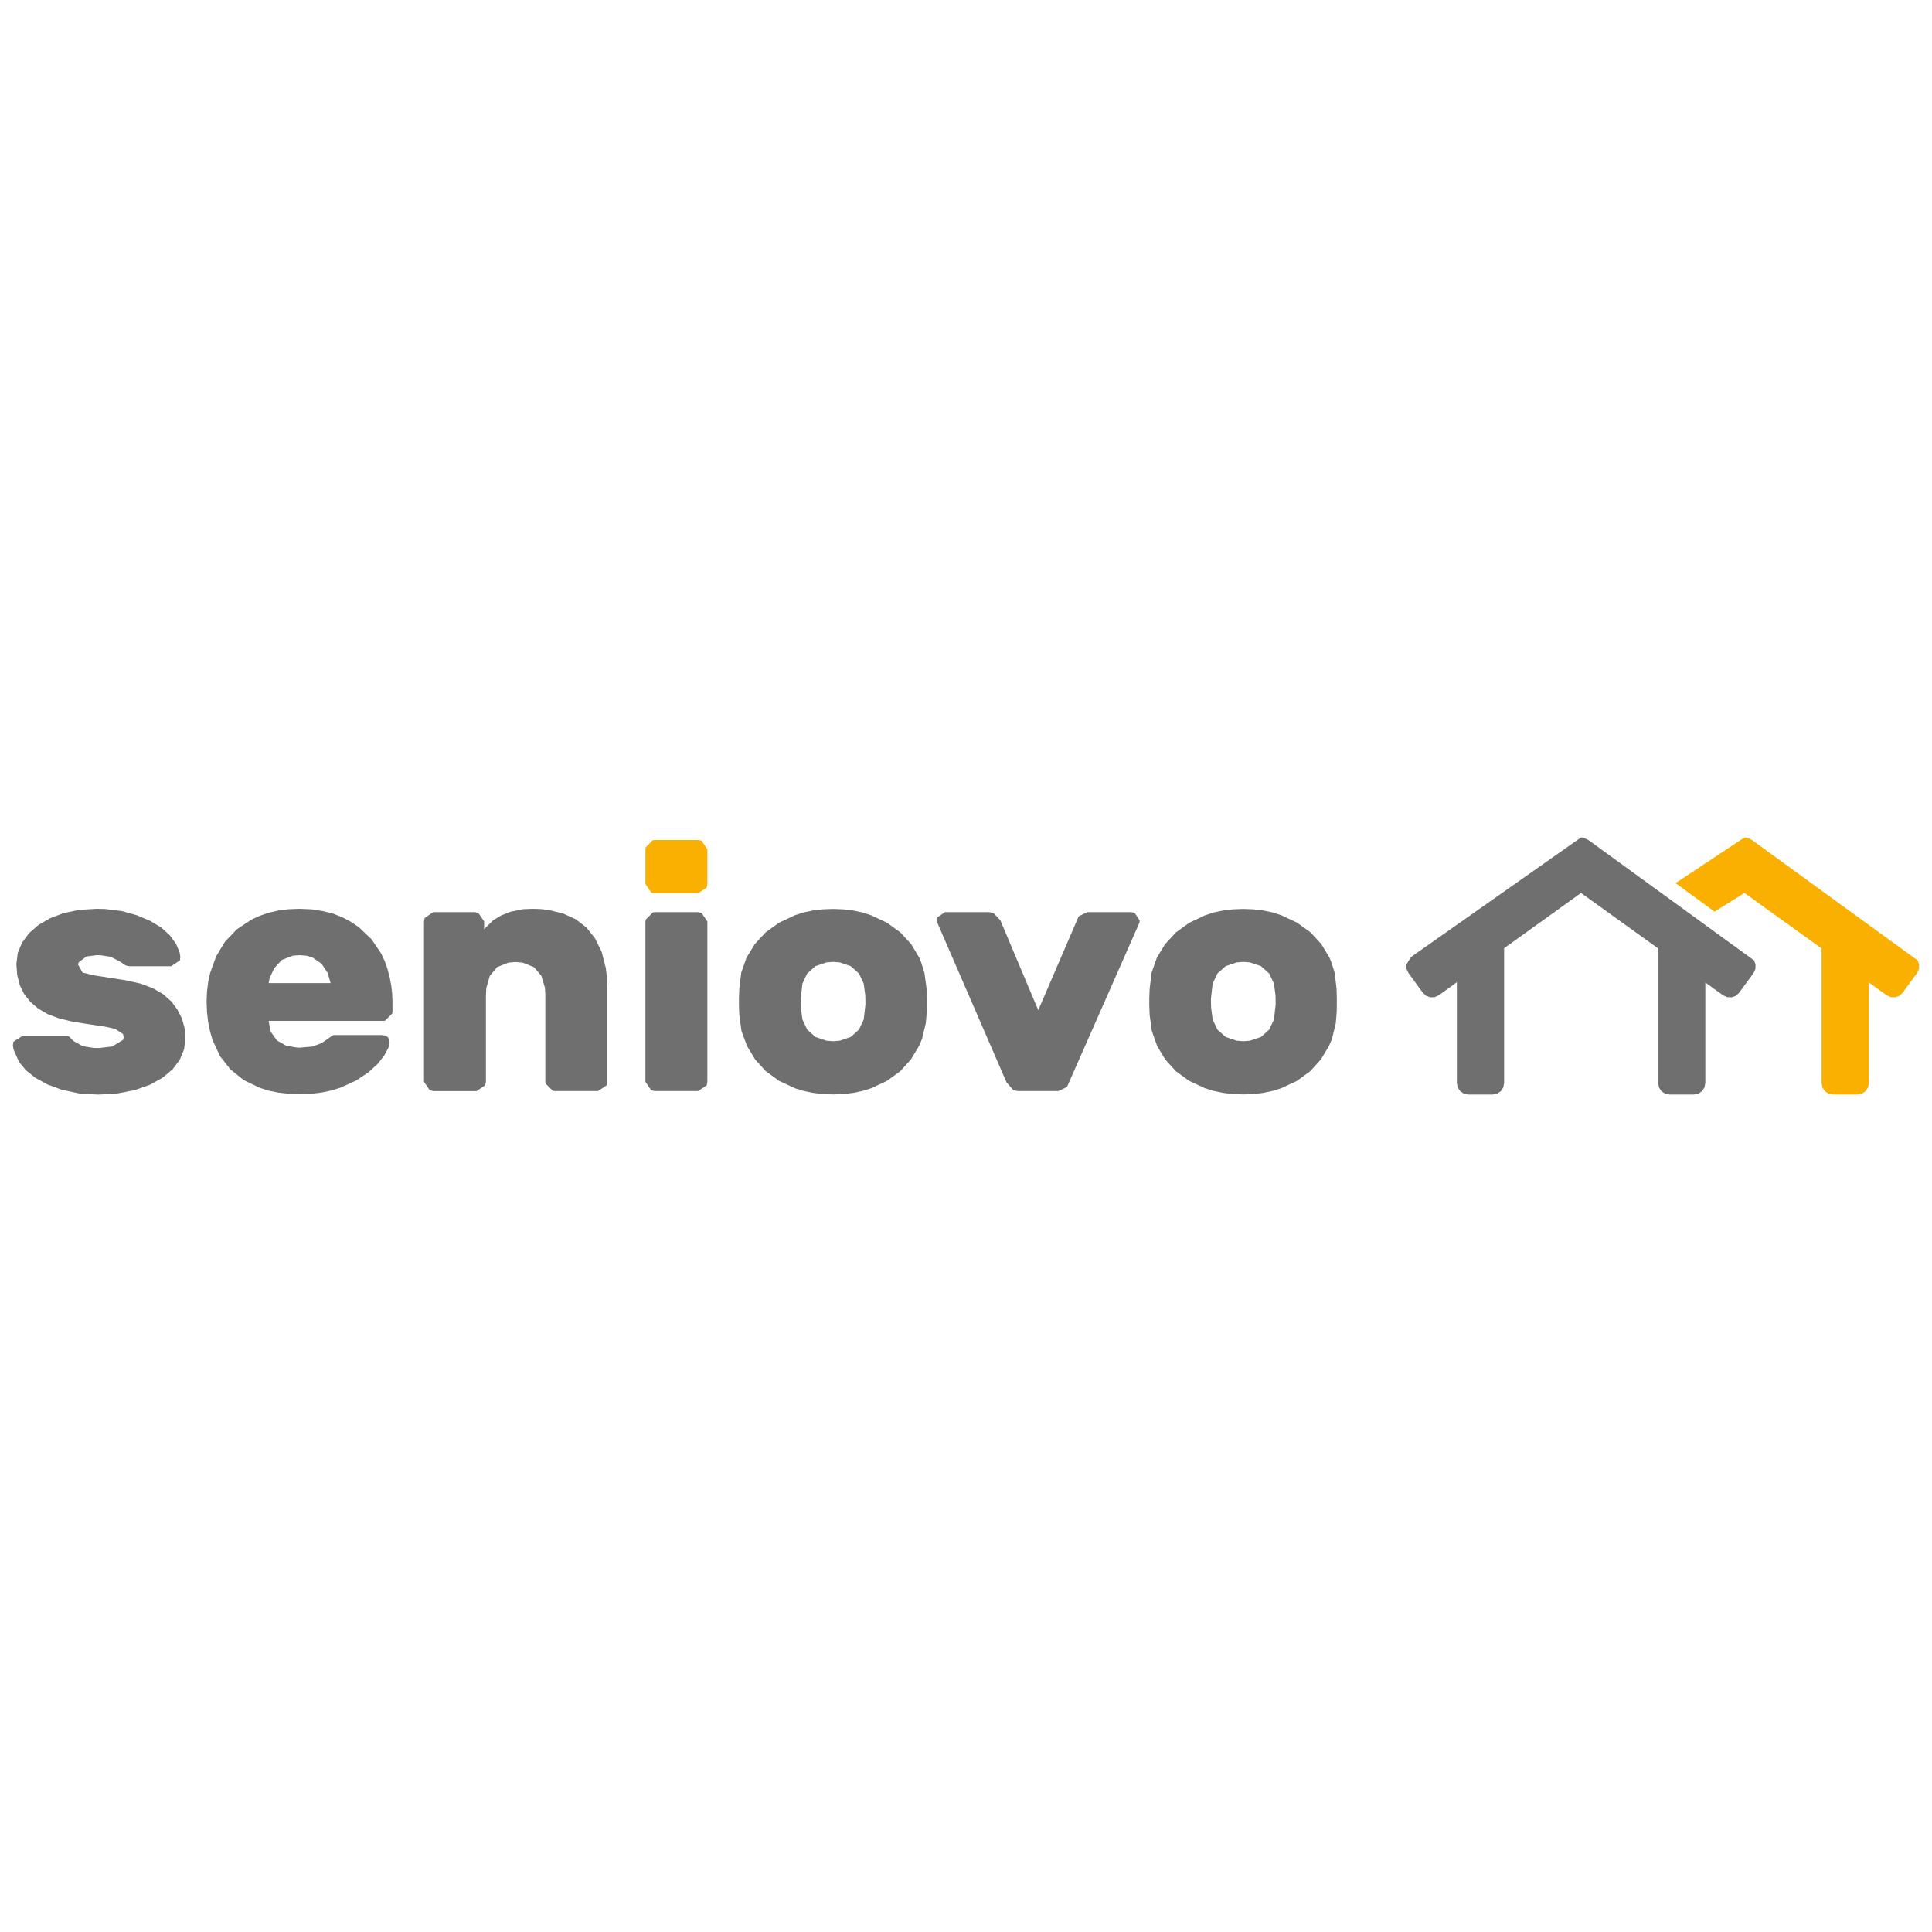
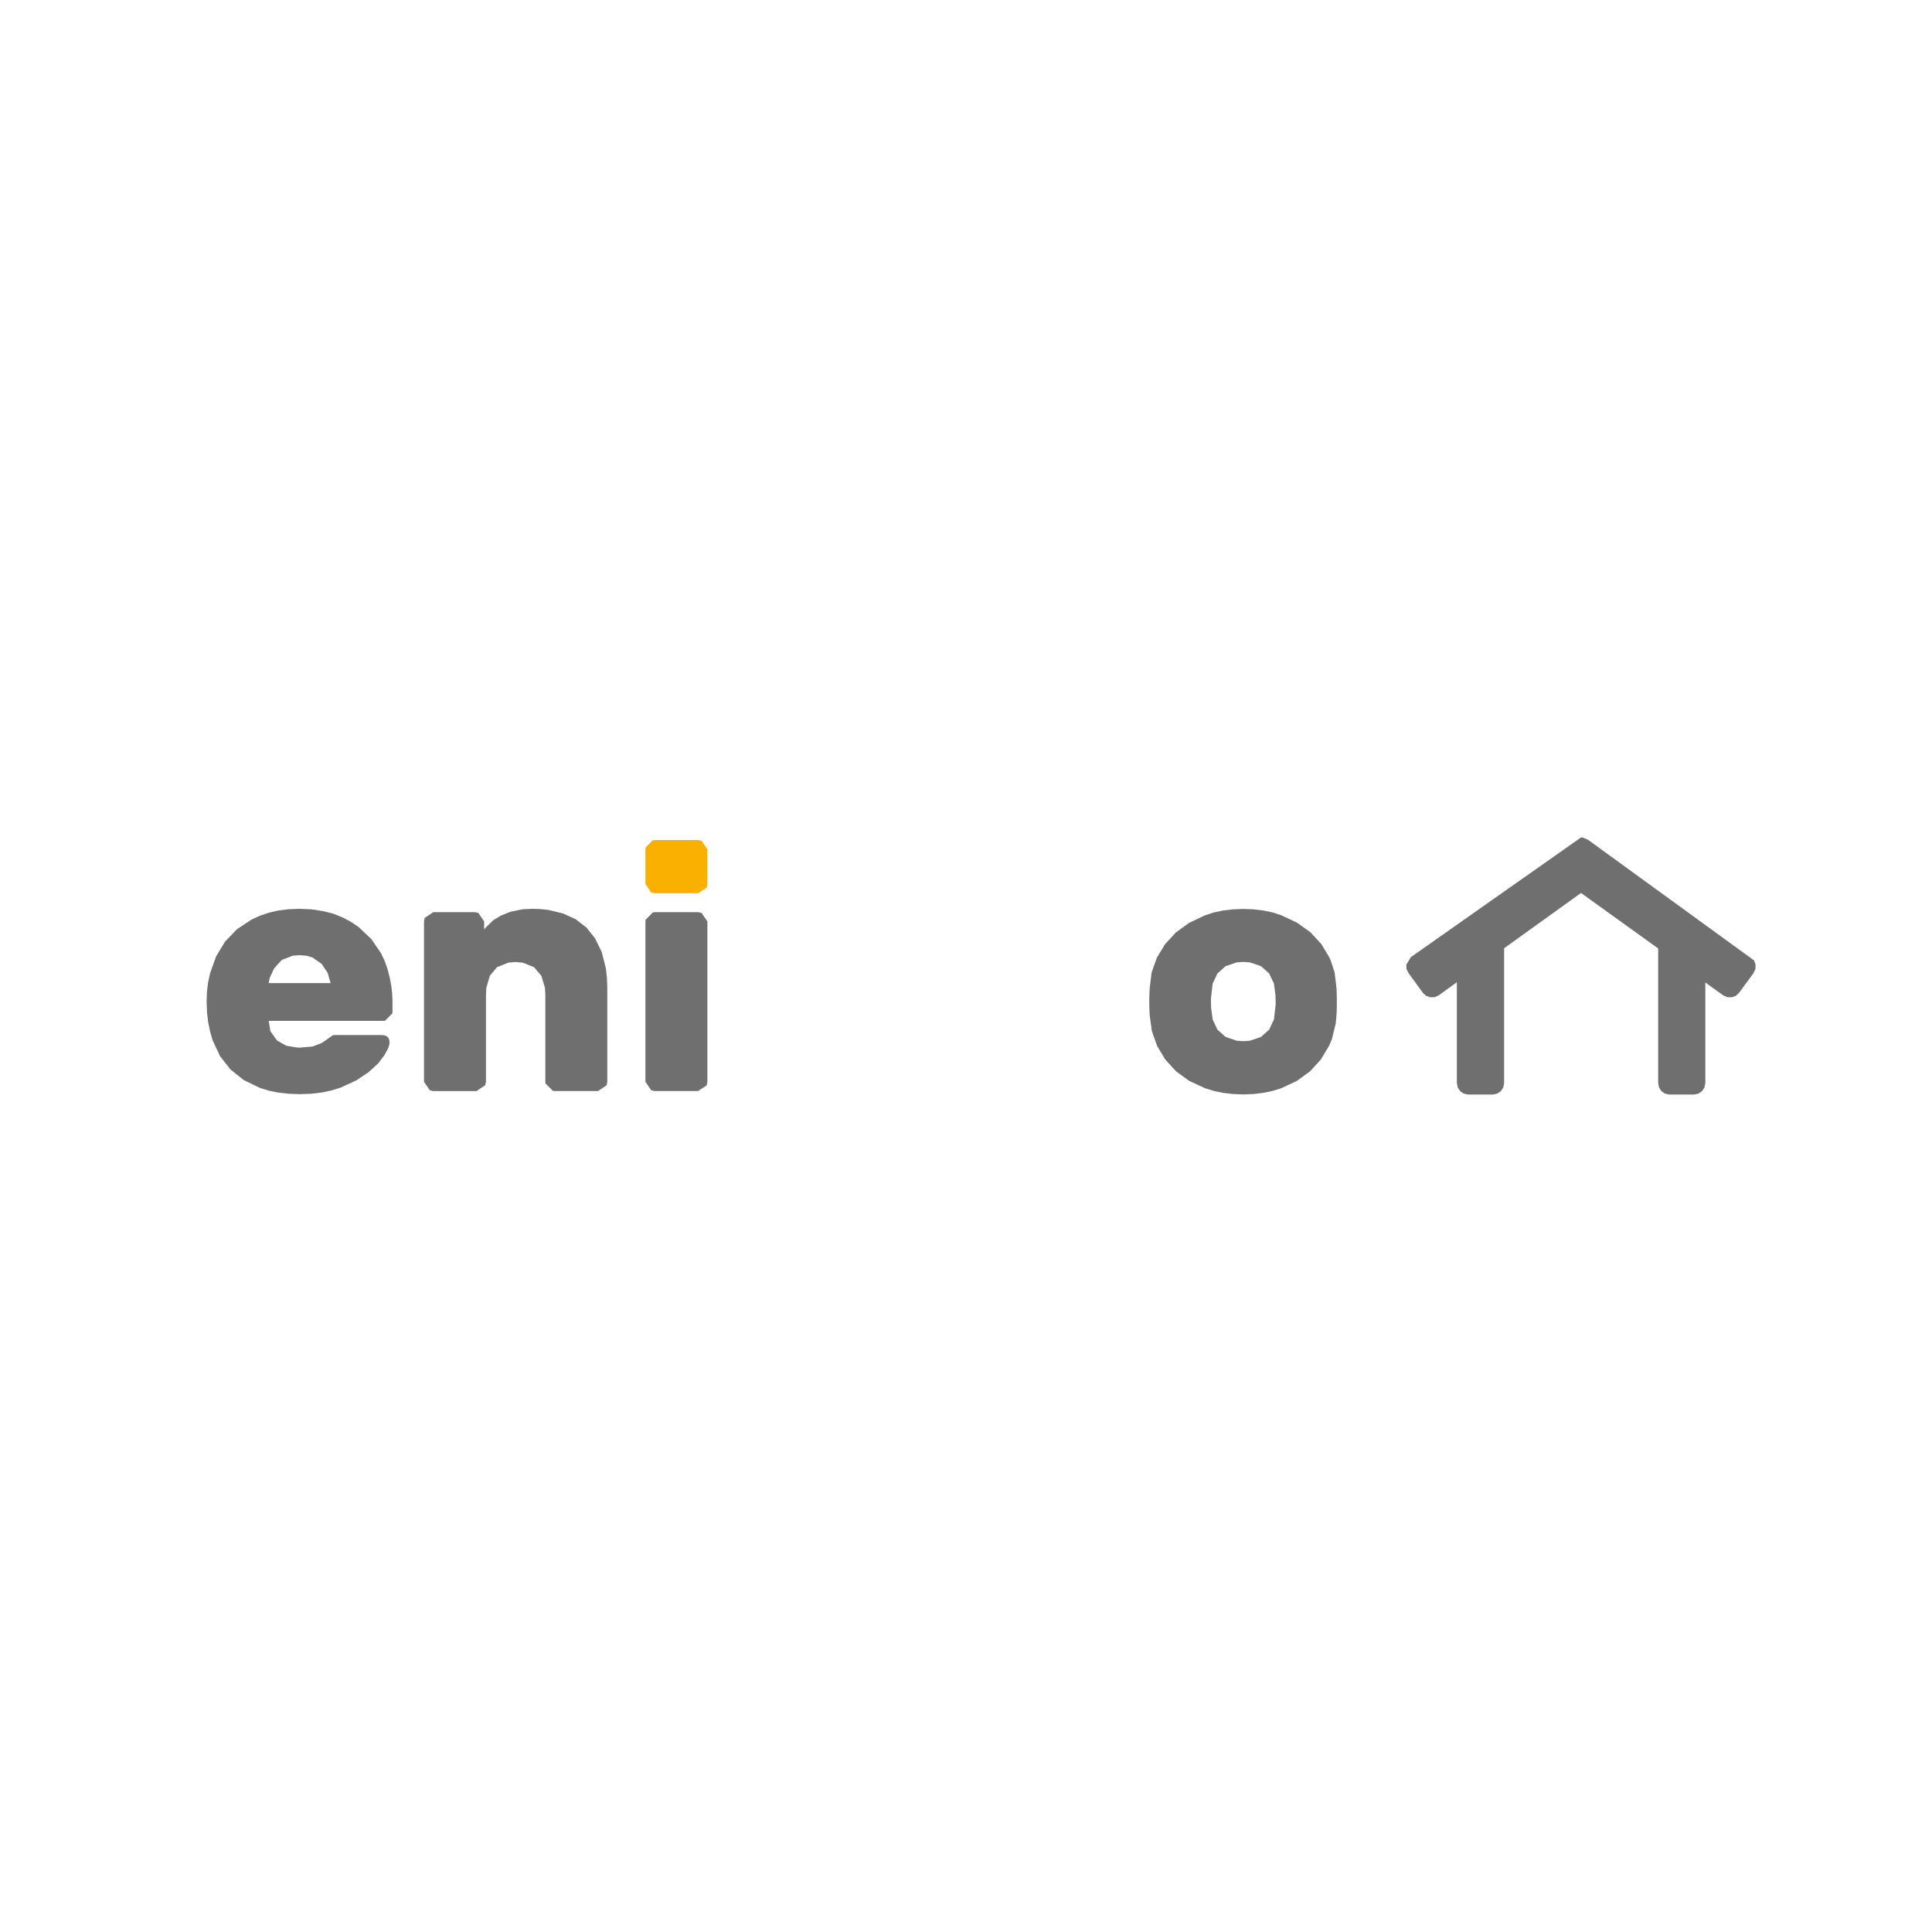
<svg xmlns="http://www.w3.org/2000/svg" enable-background="new 0 0 150 150" viewBox="0 0 150 150">
  <g clip-rule="evenodd" fill-rule="evenodd">
-     <path d="m148.89 74.57-12.91-9.38-.4-.16-.14-.01-5.35 3.55 3.03 2.21 2.32-1.45 5.99 4.31v10.45l.07.35.19.28.28.19.34.07h1.91l.34-.07.28-.19.19-.28.07-.35v-7.81l1.39 1 .32.14.33.01.32-.11.26-.24 1.12-1.54.15-.31.01-.34z" fill="#f9b000" />
    <path d="m54.2 65.22h-3.36l-.15.01-.56.56-.02.15v2.69l.45.67.28.05h3.36l.67-.44.05-.28v-2.69l-.45-.67z" fill="#f9b000" />
    <g fill="#706f6f">
      <path d="m136.19 74.57-12.91-9.38-.39-.16-.14-.01-13.21 9.29-.35.58.01.34.15.31 1.12 1.54.26.24.32.11.33-.01.32-.14 1.41-1.02v7.83l.07.35.19.28.28.19.34.07h1.91l.34-.07.28-.19.19-.28.07-.35v-10.47l5.97-4.29 5.99 4.31v10.45l.07.35.18.28.28.19.35.07h1.9l.34-.07.28-.19.19-.28.07-.35v-7.81l1.39 1 .32.14.34.01.32-.11.25-.24 1.13-1.54.14-.31.01-.34z" />
-       <path d="m14.13 79.08-.35-.68-.48-.65-.64-.57-.8-.46-.97-.36-1.13-.25-2.24-.35-.3-.05-.81-.2-.34-.6.03-.19.61-.46.8-.1.33.01.76.12.74.38.3.21.09.06.11.04.13.03.13.01h3.18l.69-.45.03-.28-.05-.33-.28-.67-.48-.67-.68-.61-.85-.51-1.01-.43-1.17-.33-1.28-.16-.69-.02-1.34.08-1.22.25-1.06.4-.9.52-.73.64-.54.72-.34.81-.11.88.07.86.2.78.34.69.48.6.61.52.72.42.84.32.96.24 1.07.18 1.26.19.34.05.78.17.61.4.05.26-.04.19-.86.52-1.08.12-.37-.01-.83-.14-.72-.4-.33-.34-.14-.04h-3.51l-.68.44-.04.28.05.32.44.99.54.64.73.58.93.51 1.11.41 1.32.28.72.06.78.03.78-.03.74-.06 1.34-.26 1.16-.41.97-.54.78-.65.56-.74.34-.82.11-.87-.07-.78z" />
      <path d="m30.45 77.18-.07-.64-.04-.21-.08-.43-.17-.65-.22-.63-.21-.45-.07-.15-.75-1.1-.99-.94-.59-.4-.66-.35-.72-.29-.8-.2-.88-.14-.94-.04-.84.03-.8.1-.75.17-.7.24-.65.3-1.13.75-.92.96-.69 1.14-.47 1.31-.15.7-.09.73-.03.76.03.82.09.78.15.73.2.69.58 1.24.81 1.03 1.03.82 1.24.6.7.22.75.15.8.09.84.03.89-.03.83-.1.76-.16.7-.22 1.21-.55.96-.64.73-.67.51-.66.3-.57.07-.22.03-.18-.04-.26-.11-.18-.18-.11-.26-.04h-3.68l-.15.02-.69.49-.19.12-.68.26-1.01.09-.2-.01-.83-.14-.73-.41-.51-.72-.13-.8h8.89l.14-.01.57-.57.01-.12v-.82zm-9.59-.86.08-.4.35-.75.59-.64.85-.33.53-.04.53.04.46.13.72.5.47.71.23.79h-4.81z" />
      <path d="m47.04 75.18-.32-1.26-.51-1.05-.67-.85-.84-.65-.99-.45-1.12-.27-.61-.07-.62-.02-.75.03-.95.19-.76.3-.61.37-.58.57-.12.14v-.62l-.45-.66-.27-.06h-3.23l-.67.45-.05.27v12.45l.45.66.27.06h3.36l.67-.45.06-.27v-6.76l.03-.54.27-.93.56-.67.87-.35.56-.05.56.05.88.35.57.67.28.93.03.54v6.76l.02.14.56.56.15.02h3.36l.67-.45.05-.27v-7.35l-.03-.76z" />
      <path d="m54.2 70.82h-3.36l-.15.02-.56.56-.02.14v12.45l.45.66.28.06h3.36l.67-.45.05-.27v-12.45l-.45-.66z" />
-       <path d="m71.77 75.51-.26-.81-.14-.35-.63-1.05-.84-.91-1.04-.75-1.23-.58-.44-.14-.24-.08-.72-.15-.76-.09-.8-.03-.8.03-.76.09-.72.15-.68.22-1.23.58-1.04.75-.84.91-.64 1.05-.41 1.16-.15 1.24-.03.73v.6l.03.73.17 1.24.43 1.16.63 1.05.83.91 1.03.75 1.23.57.68.21.72.15.76.09.8.03.8-.03.76-.09.72-.15.68-.21 1.22-.57 1.03-.75.83-.91.63-1.05.16-.37.08-.2.29-1.2.07-.85.01-.51v-.6l-.02-.73zm-4.58 2.5-.13 1.14-.37.79-.64.57-.86.29-.51.04-.51-.04-.86-.29-.64-.57-.37-.79-.12-.91-.01-.48v-.25l.13-1.14.37-.79.64-.57.86-.29.51-.04.51.04.86.29.64.57.37.79.12.91.01.48z" />
-       <path d="m87.84 70.82h-3.42l-.67.32-3.14 7.29-2.94-6.97-.54-.58-.34-.06h-3.42l-.59.4-.05.24v.08l5.42 12.5.54.61.34.06h3.15l.66-.32 5.62-12.74.02-.11v-.08l-.39-.59z" />
      <path d="m103.62 75.51-.26-.81-.14-.35-.63-1.05-.84-.91-1.04-.75-1.23-.58-.44-.14-.24-.08-.72-.15-.76-.09-.79-.03-.8.03-.76.09-.72.15-.68.22-1.23.58-1.04.75-.84.91-.64 1.05-.41 1.16-.15 1.24-.03.73v.6l.03.73.17 1.24.41 1.16.63 1.05.83.91 1.03.75 1.23.57.68.21.72.15.76.09.8.03.79-.03.76-.09.72-.15.68-.21 1.22-.57 1.03-.75.83-.91.63-1.05.16-.37.08-.2.29-1.2.07-.85.01-.51v-.6l-.02-.73zm-4.58 2.5-.13 1.14-.37.79-.64.57-.86.29-.51.04-.51-.04-.86-.29-.64-.57-.37-.79-.12-.91-.01-.48v-.25l.13-1.14.37-.79.64-.57.86-.29.51-.04.51.04.86.29.64.57.37.79.12.91.01.48z" />
    </g>
  </g>
</svg>